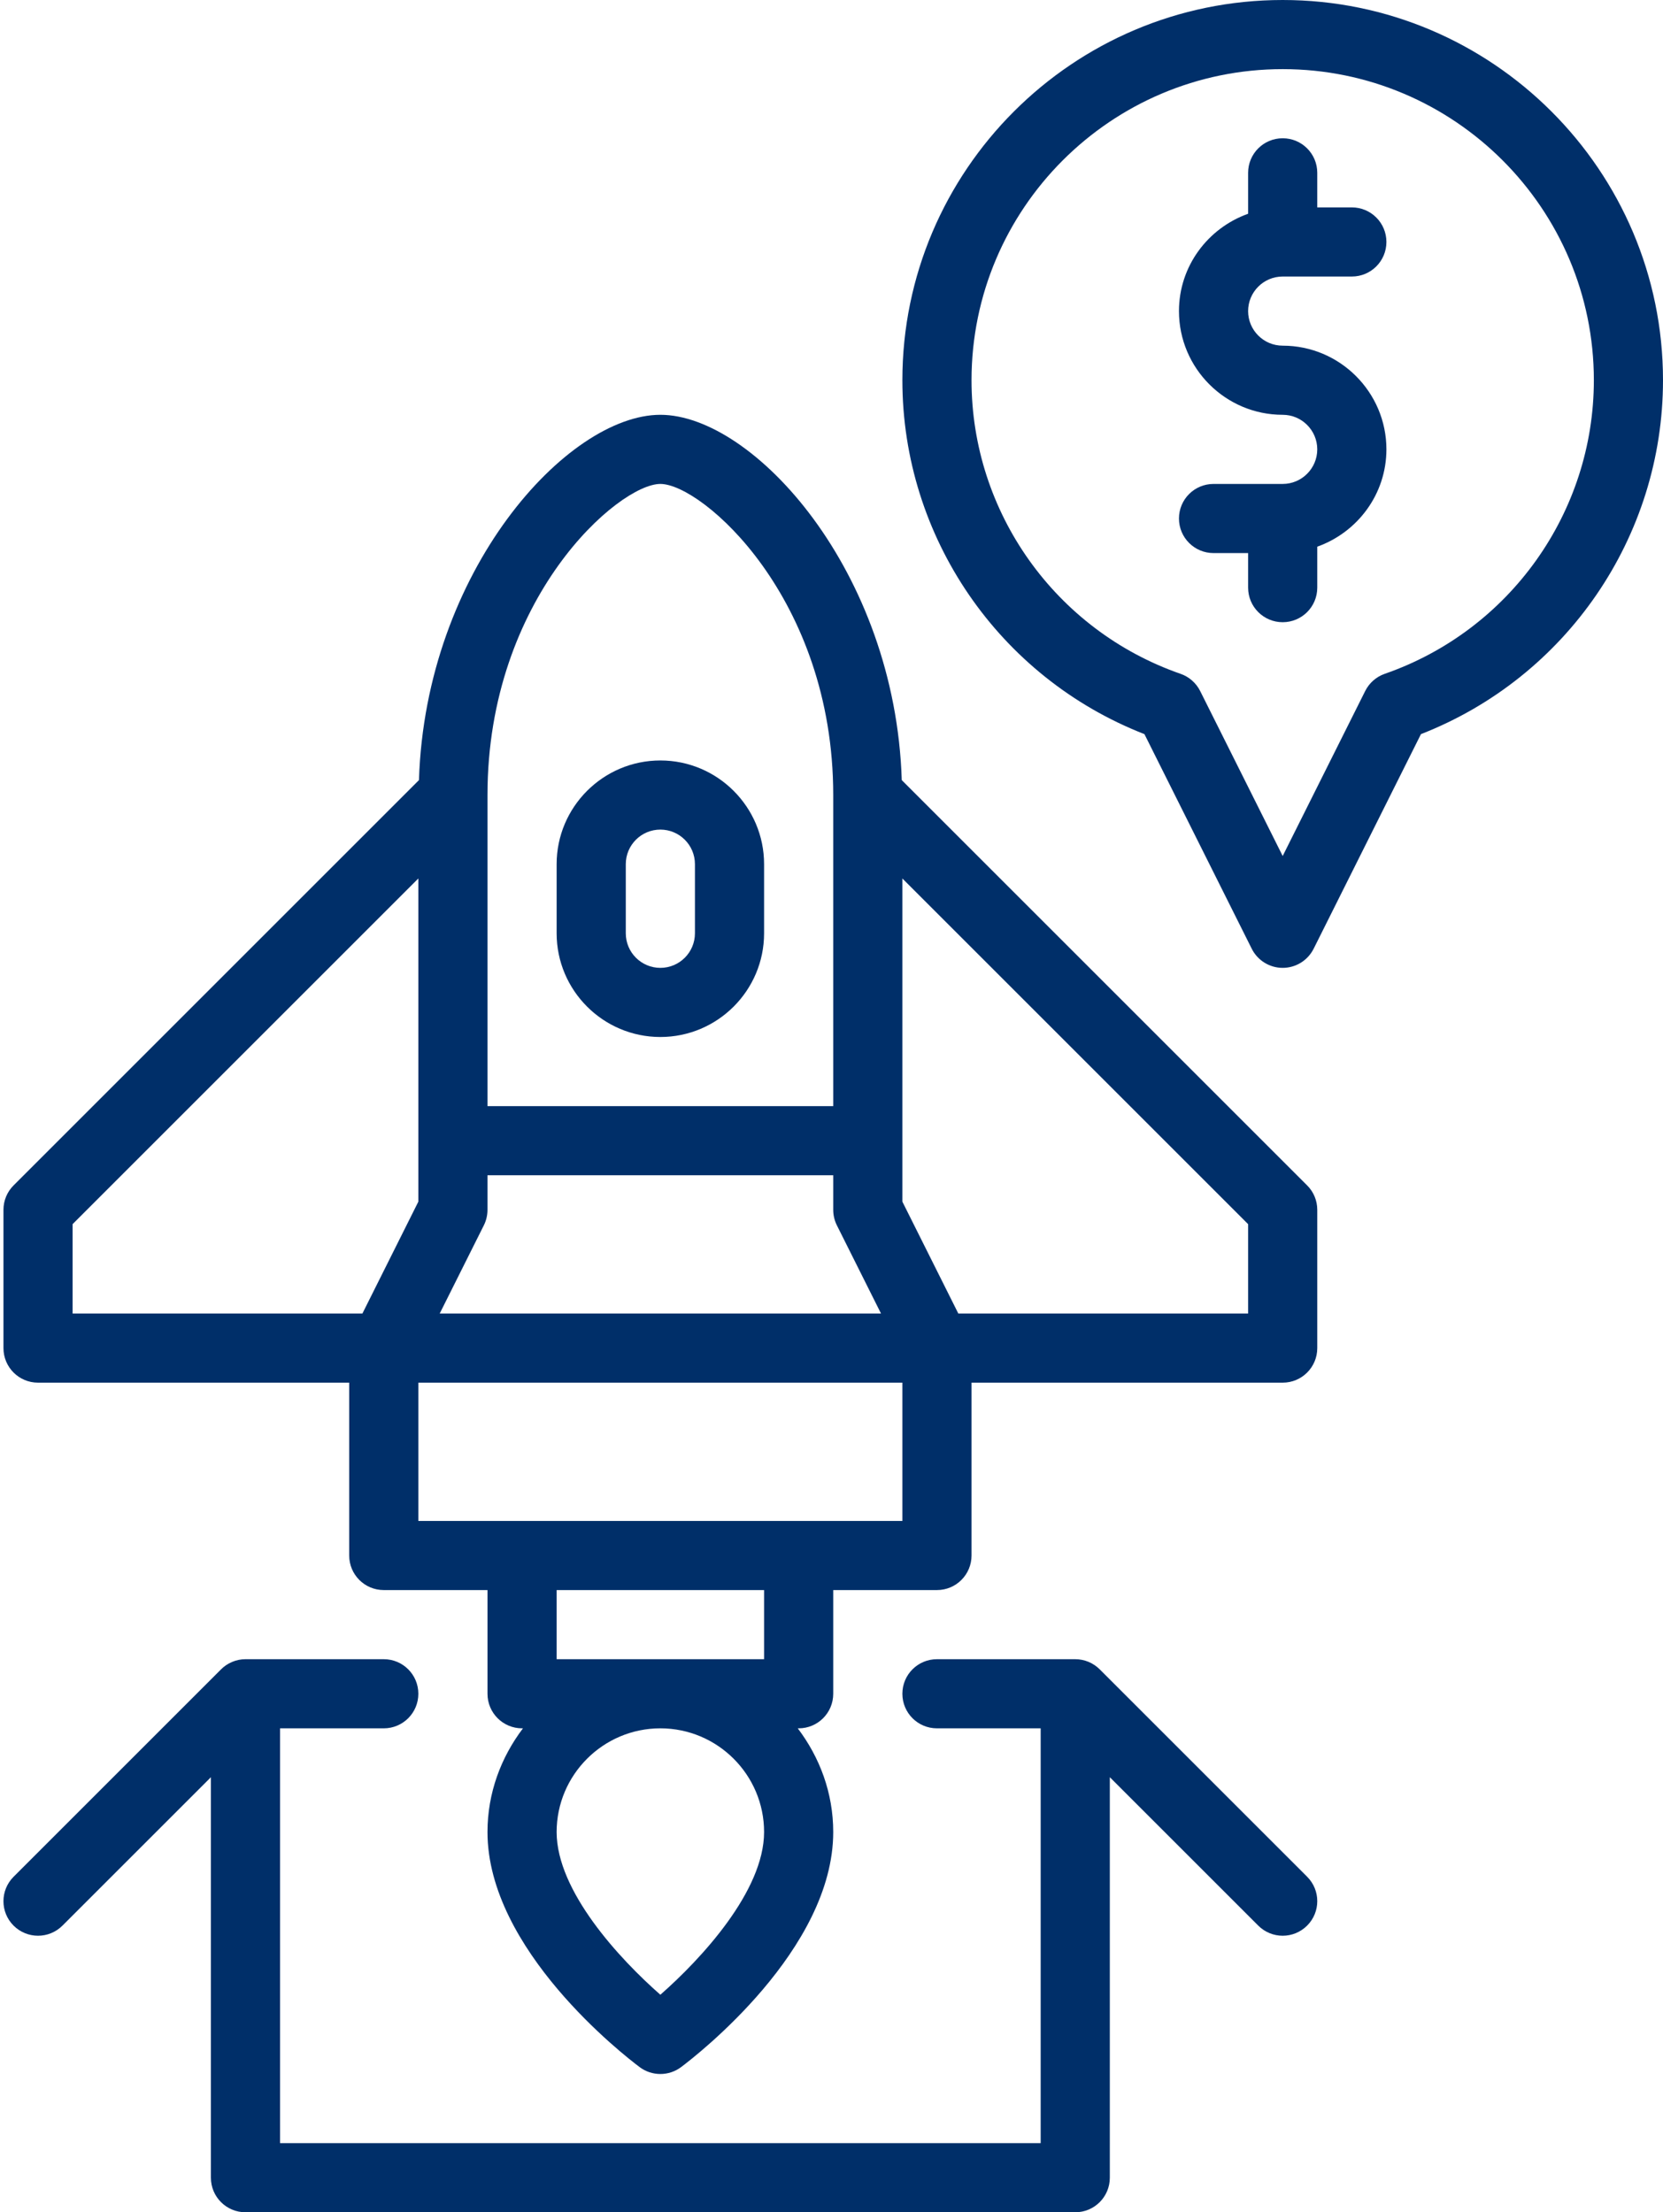
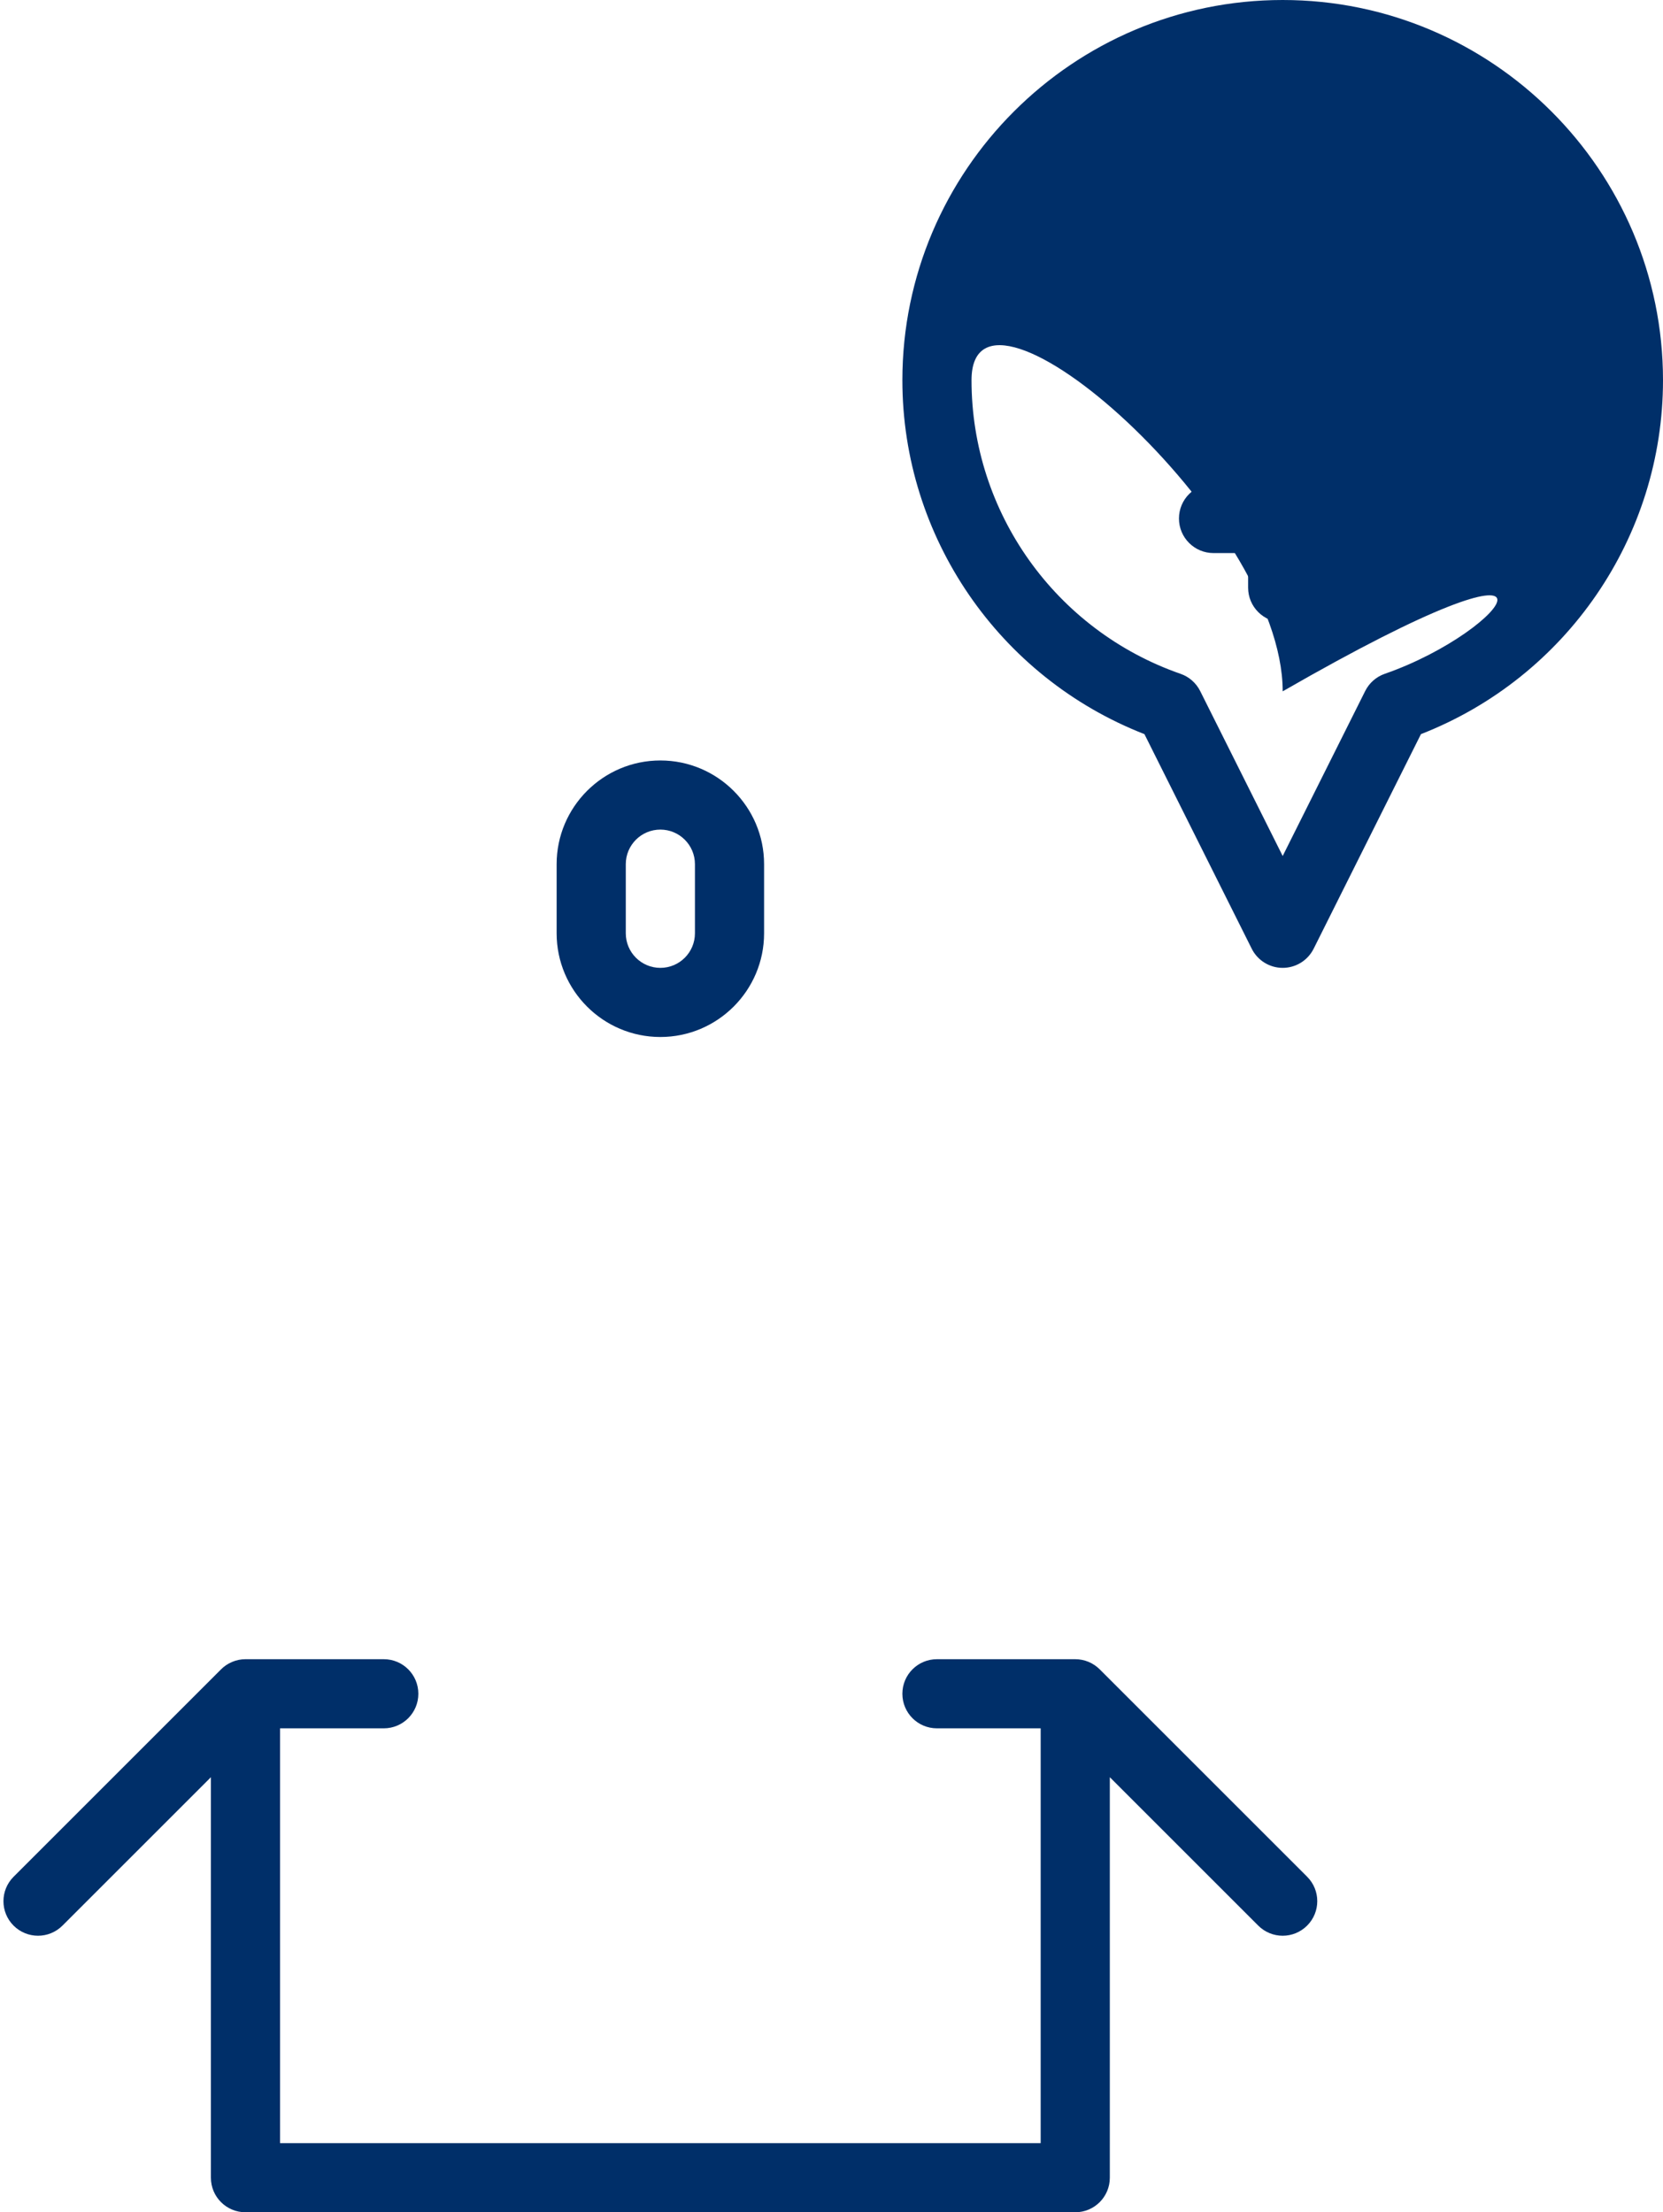
<svg xmlns="http://www.w3.org/2000/svg" fill="#002f69" height="64" preserveAspectRatio="xMidYMid meet" version="1" viewBox="-0.1 0.0 48.1 64.0" width="48.1" zoomAndPan="magnify">
  <g id="change1_1">
-     <path d="M25.982,22.568C25.792,16.51,21.69,12,19,12s-6.792,4.51-6.982,10.568L0.293,34.293C0.105,34.48,0,34.734,0,35v4 c0,0.553,0.447,1,1,1h9v5c0,0.553,0.447,1,1,1h3v3c0,0.553,0.447,1,1,1h0.026C14.391,50.838,14,51.87,14,53 c0,3.401,3.949,6.462,4.4,6.8c0.178,0.134,0.389,0.2,0.6,0.2s0.422-0.066,0.6-0.2c0.451-0.338,4.4-3.398,4.4-6.8 c0-1.13-0.391-2.162-1.026-3H23c0.553,0,1-0.447,1-1v-3h3c0.553,0,1-0.447,1-1v-5h9c0.553,0,1-0.447,1-1v-4 c0-0.266-0.105-0.52-0.293-0.707L25.982,22.568z M13.895,35.447C13.964,35.309,14,35.155,14,35v-1h10v1 c0,0.155,0.036,0.309,0.105,0.447L25.382,38H12.618L13.895,35.447z M19,14c1.205,0,5,3.291,5,9v9H14v-9C14,17.291,17.795,14,19,14z M2,35.414l10-10v9.35L10.382,38H2V35.414z M22,53c0,1.708-1.819,3.67-3,4.707c-1.181-1.037-3-2.999-3-4.707c0-1.654,1.346-3,3-3 S22,51.346,22,53z M22,48h-6v-2h6V48z M12,44v-4h14v4H12z M36,38h-8.382L26,34.764v-9.35l10,10V38z" fill="inherit" />
    <path d="M31.708,48.294c-0.092-0.092-0.202-0.166-0.323-0.217C31.264,48.027,31.134,48,31,48h-4c-0.553,0-1,0.447-1,1s0.447,1,1,1 h3v12H8V50h3c0.553,0,1-0.447,1-1s-0.447-1-1-1H7c-0.134,0-0.264,0.027-0.385,0.078c-0.122,0.051-0.232,0.125-0.323,0.217 l-5.999,5.999c-0.391,0.391-0.391,1.023,0,1.414C0.488,55.902,0.744,56,1,56s0.512-0.098,0.707-0.293L6,51.414V63 c0,0.553,0.447,1,1,1h24c0.553,0,1-0.447,1-1V51.414l4.293,4.293C36.488,55.902,36.744,56,37,56s0.512-0.098,0.707-0.293 c0.391-0.391,0.391-1.023,0-1.414L31.708,48.294z" fill="inherit" />
    <path d="M19,30c1.654,0,3-1.346,3-3v-2c0-1.654-1.346-3-3-3s-3,1.346-3,3v2C16,28.654,17.346,30,19,30z M18,25c0-0.552,0.448-1,1-1 s1,0.448,1,1v2c0,0.552-0.448,1-1,1s-1-0.448-1-1V25z" fill="inherit" />
-     <path d="M37,0c-6.065,0-11,4.935-11,11c0,4.535,2.797,8.598,7.001,10.238l3.104,6.209C36.275,27.786,36.621,28,37,28 s0.725-0.214,0.895-0.553l3.104-6.209C45.203,19.598,48,15.535,48,11C48,4.935,43.065,0,37,0z M39.953,19.493 c-0.246,0.085-0.449,0.264-0.566,0.497L37,24.764l-2.387-4.773c-0.117-0.233-0.32-0.412-0.566-0.497C30.43,18.235,28,14.822,28,11 c0-4.963,4.037-9,9-9s9,4.037,9,9C46,14.822,43.57,18.235,39.953,19.493z" fill="inherit" />
+     <path d="M37,0c-6.065,0-11,4.935-11,11c0,4.535,2.797,8.598,7.001,10.238l3.104,6.209C36.275,27.786,36.621,28,37,28 s0.725-0.214,0.895-0.553l3.104-6.209C45.203,19.598,48,15.535,48,11C48,4.935,43.065,0,37,0z M39.953,19.493 c-0.246,0.085-0.449,0.264-0.566,0.497L37,24.764l-2.387-4.773c-0.117-0.233-0.32-0.412-0.566-0.497C30.43,18.235,28,14.822,28,11 s9,4.037,9,9C46,14.822,43.57,18.235,39.953,19.493z" fill="inherit" />
    <path d="M37,8h2c0.553,0,1-0.447,1-1s-0.447-1-1-1h-1V5c0-0.553-0.447-1-1-1s-1,0.447-1,1v1.184C34.839,6.598,34,7.698,34,9 c0,1.654,1.346,3,3,3c0.552,0,1,0.449,1,1c-0.001,0.552-0.449,1-1,1h-2c-0.553,0-1,0.447-1,1s0.447,1,1,1h1v1c0,0.553,0.447,1,1,1 s1-0.447,1-1v-1.185c1.16-0.414,1.999-1.514,2-2.815c0-1.654-1.346-3-3-3c-0.552,0-1-0.448-1-1S36.448,8,37,8z" fill="inherit" />
  </g>
</svg>